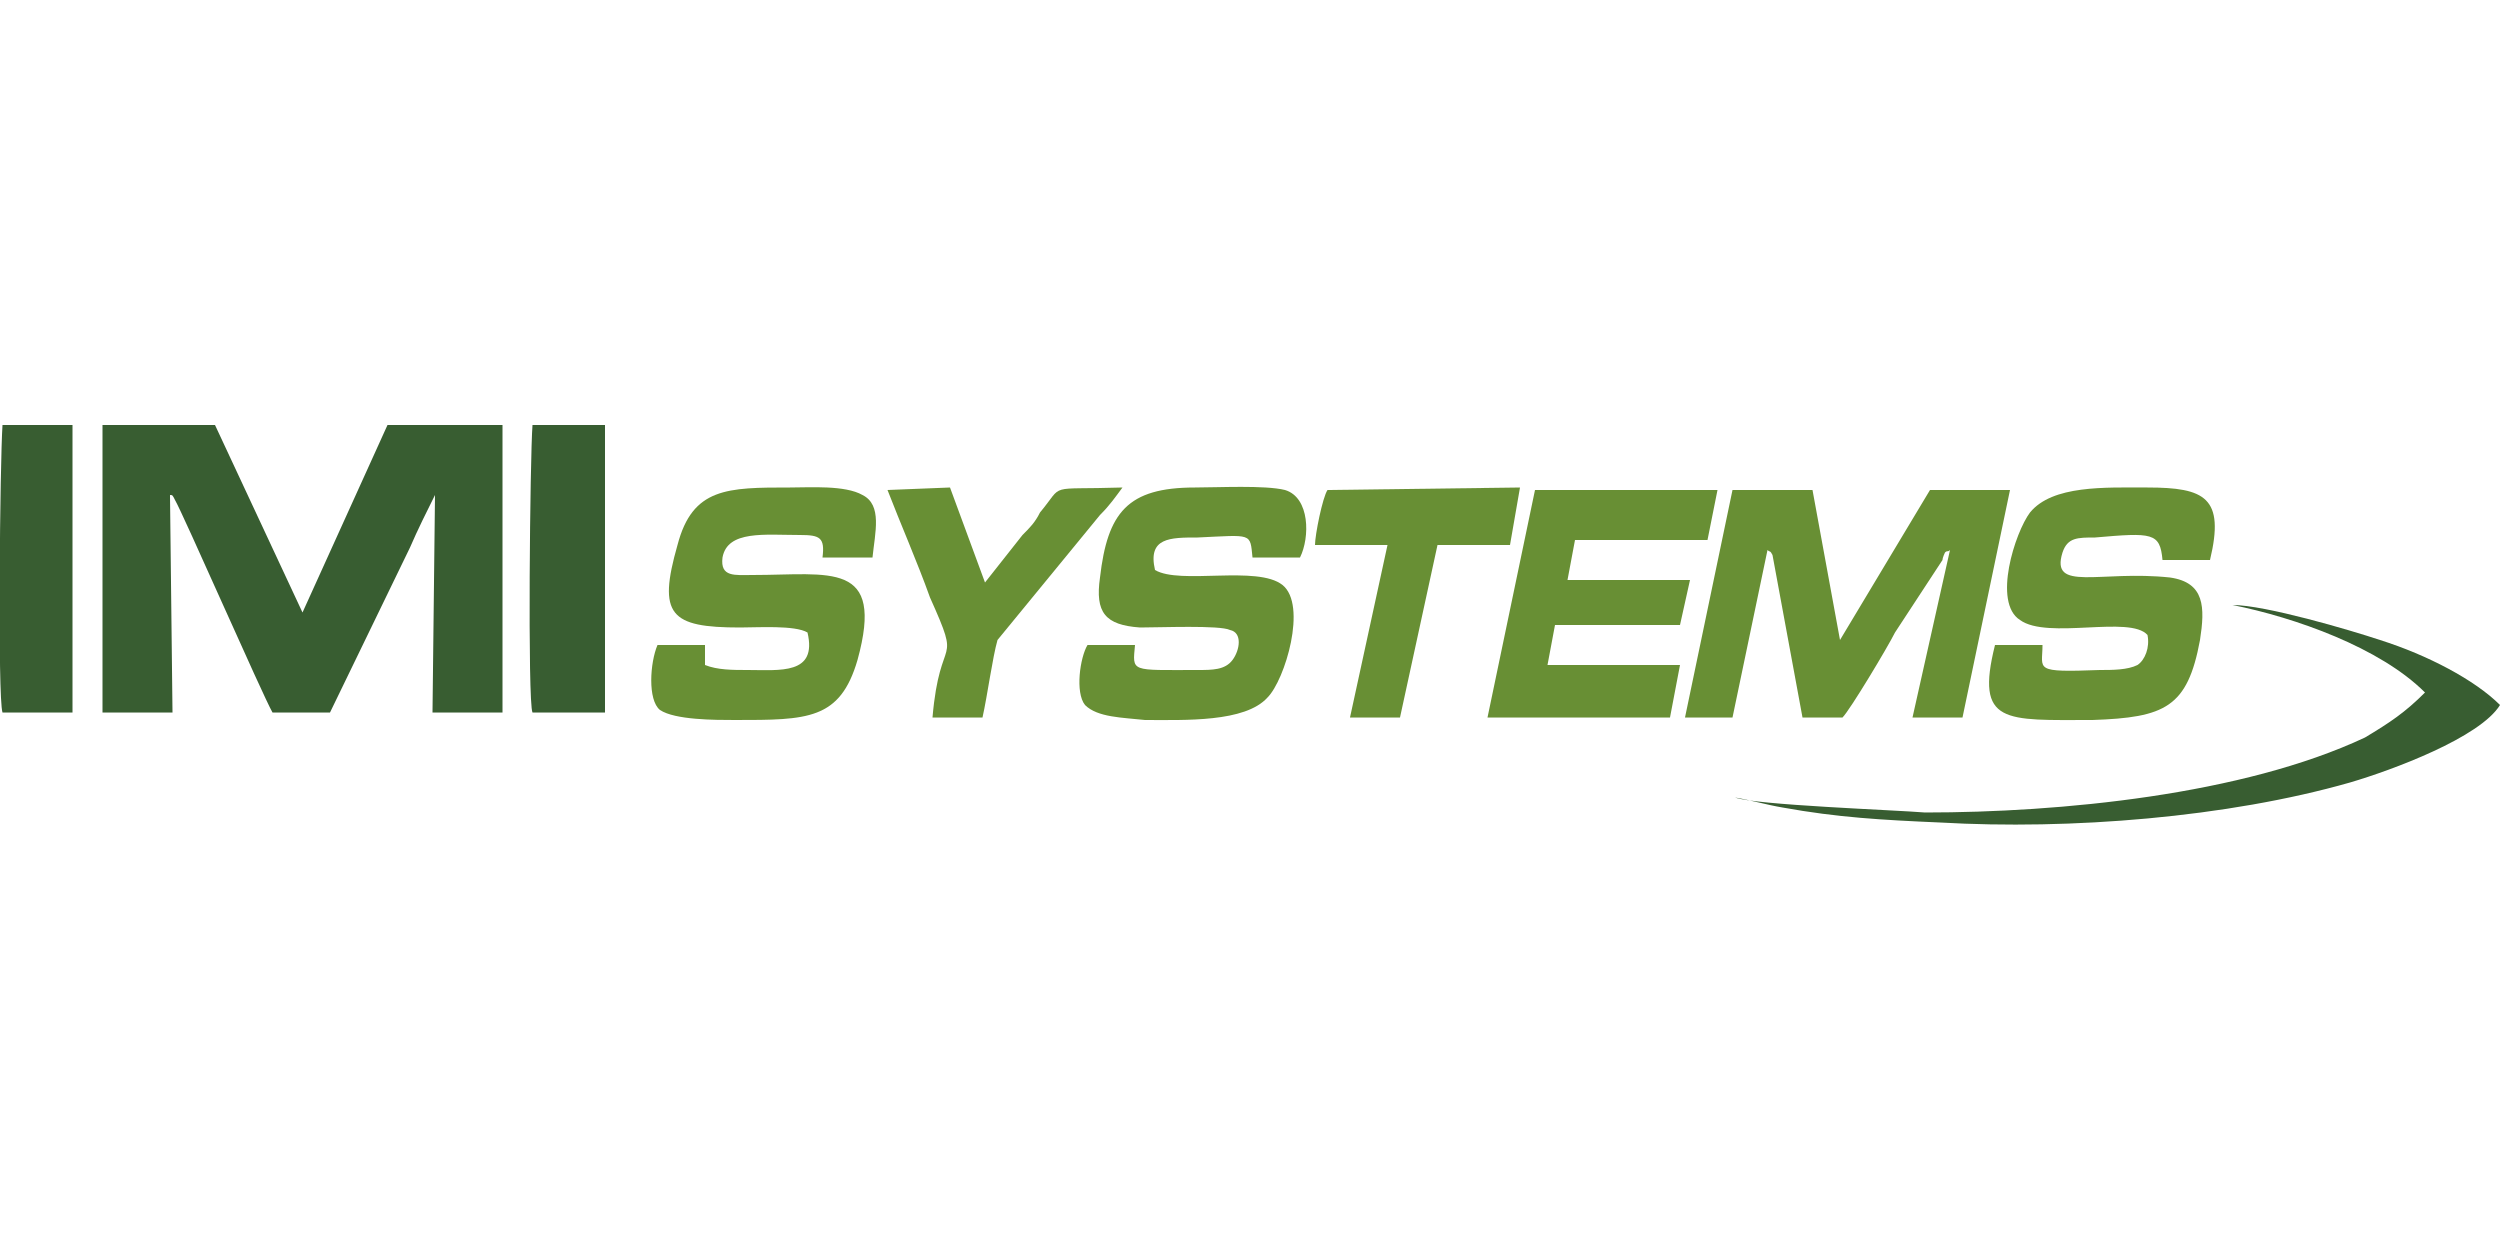
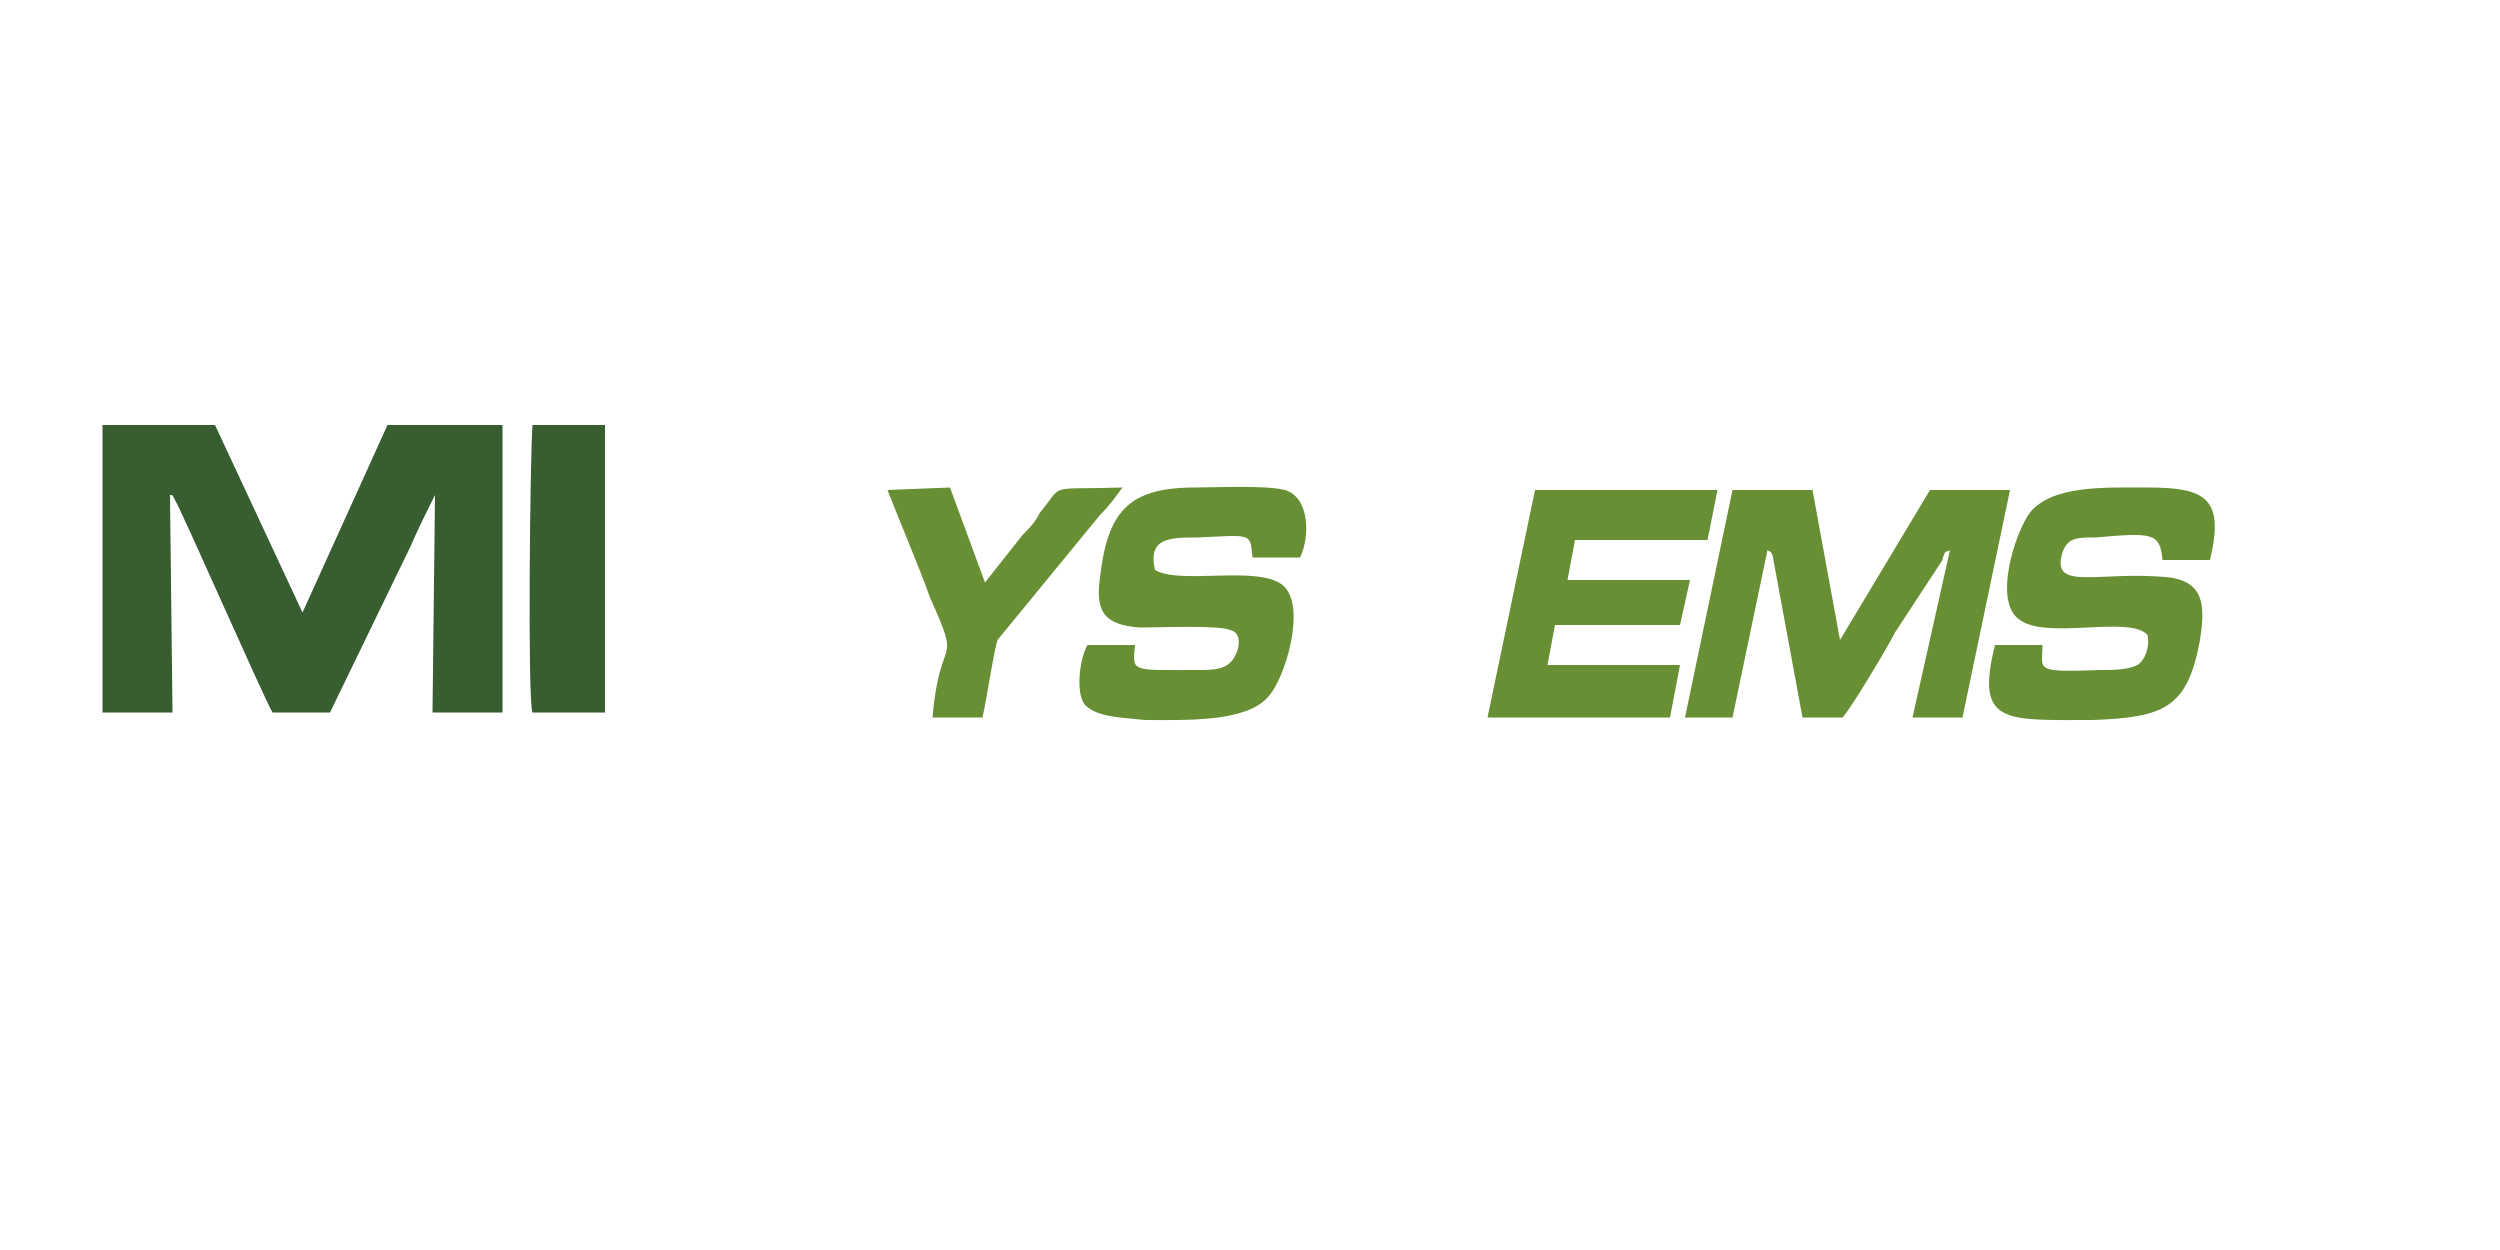
<svg xmlns="http://www.w3.org/2000/svg" xml:space="preserve" width="1000px" height="500px" version="1.1" style="shape-rendering:geometricPrecision; text-rendering:geometricPrecision; image-rendering:optimizeQuality; fill-rule:evenodd; clip-rule:evenodd" viewBox="0 0 1000 500">
  <defs>
    <style type="text/css">
   
    .fil1 {fill:#385D31}
    .fil0 {fill:#688F34}
   
  </style>
  </defs>
  <g id="Vrstva_x0020_1">
    <g id="_1189207616">
      <g>
        <path class="fil0" d="M804 196l-32 0 -36 60 -11 -60 -32 0 -19 91 19 0 14 -67c1,1 1,0 2,2l12 65 16 0c3,-3 18,-28 21,-34l19 -29c0,-1 1,-3 1,-3 1,-1 1,0 2,-1l-15 67 20 0 19 -91z" />
-         <path class="fil0" d="M301 230c-7,0 -13,1 -12,-7 2,-11 17,-9 31,-9 8,0 10,1 9,9l20 0c1,-10 4,-21 -4,-25 -7,-4 -21,-3 -29,-3 -25,0 -39,0 -45,23 -8,28 -3,33 25,33 7,0 22,-1 27,2 4,17 -11,15 -24,15 -6,0 -12,0 -17,-2l0 -8 -19 0c-3,7 -4,22 1,26 6,4 22,4 30,4 29,0 42,0 49,-24 11,-40 -11,-34 -42,-34z" />
        <path class="fil0" d="M462 228c-3,-13 6,-13 17,-13 22,-1 21,-2 22,8l19 0c4,-8 4,-24 -6,-27 -8,-2 -27,-1 -36,-1 -27,0 -35,10 -38,36 -2,14 2,19 16,20 8,0 32,-1 36,1 5,1 4,8 1,12 -3,4 -8,4 -14,4 -27,0 -26,1 -25,-10l-19 0c-3,5 -5,19 -1,24 5,5 15,5 24,6 16,0 40,1 49,-9 7,-7 16,-37 6,-45 -10,-8 -41,0 -51,-6z" />
        <path class="fil0" d="M798 258c-8,32 4,30 39,30 29,-1 38,-5 43,-32 2,-13 2,-23 -12,-25 -28,-3 -48,6 -43,-10 2,-6 6,-6 13,-6 23,-2 26,-2 27,9l19 0c6,-25 -2,-29 -25,-29 -17,0 -38,-1 -47,10 -6,8 -15,36 -4,43 11,8 44,-2 51,6 1,5 -1,10 -4,12 -4,2 -10,2 -15,2 -27,1 -23,0 -23,-10l-19 0z" />
        <polygon class="fil0" points="687,196 614,196 595,287 668,287 672,266 619,266 622,250 672,250 676,232 627,232 630,216 683,216 " />
        <path class="fil0" d="M355 196c5,13 12,29 17,43 13,29 4,13 1,48l20 0c2,-9 4,-24 6,-31l41 -50c4,-4 6,-7 9,-11 -31,1 -23,-2 -33,10 -2,4 -4,6 -7,9l-15 19 -14 -38 -25 1z" />
-         <path class="fil0" d="M608 195l-77 1c-2,3 -5,18 -5,22l29 0 -15 69 20 0 15 -69 29 0 4 -23z" />
      </g>
      <g>
        <path class="fil1" d="M164 219c3,-7 7,-15 10,-21l-1 87 28 0 0 -115 -46 0 -34 75 -35 -75 -45 0 0 115 28 0 -1 -87c1,0 1,0 2,2 3,5 35,78 39,85l23 0 32 -66z" />
-         <path class="fil1" d="M893 242c25,5 59,17 77,35 -8,8 -14,12 -24,18 -49,23 -122,30 -176,30 -12,-1 -68,-3 -76,-6 6,1 13,3 19,4 22,4 40,5 63,6 52,3 115,-2 164,-16 17,-5 52,-18 60,-31 -10,-10 -29,-20 -48,-26 -12,-4 -46,-14 -59,-14z" />
        <path class="fil1" d="M213 170c-1,13 -2,111 0,115l29 0 0 -115 -29 0z" />
-         <path class="fil1" d="M1 170c-1,15 -2,109 0,115l28 0 0 -115 -28 0z" />
      </g>
    </g>
  </g>
</svg>